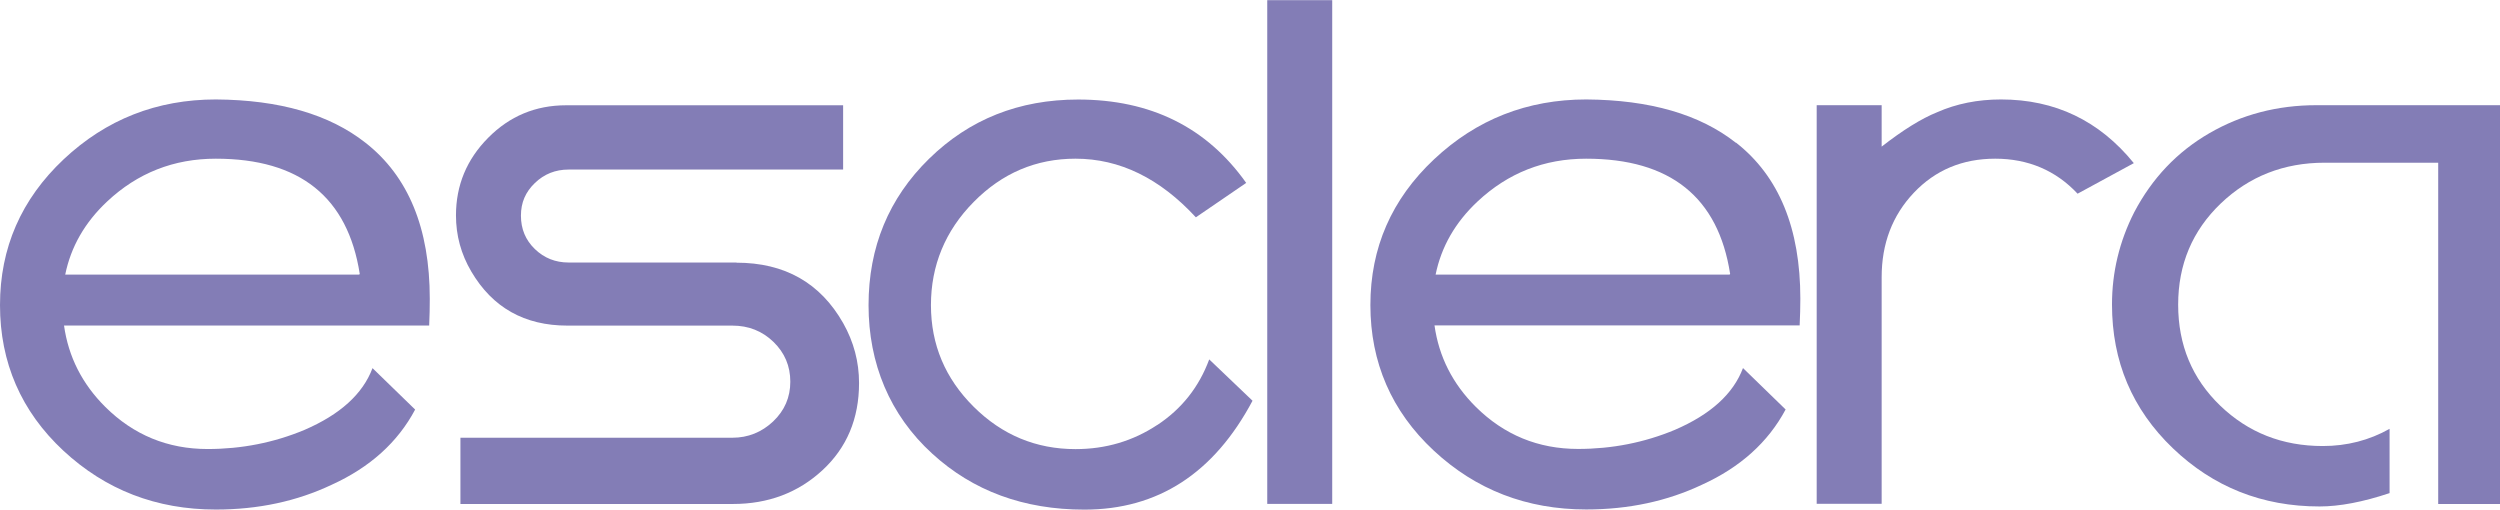
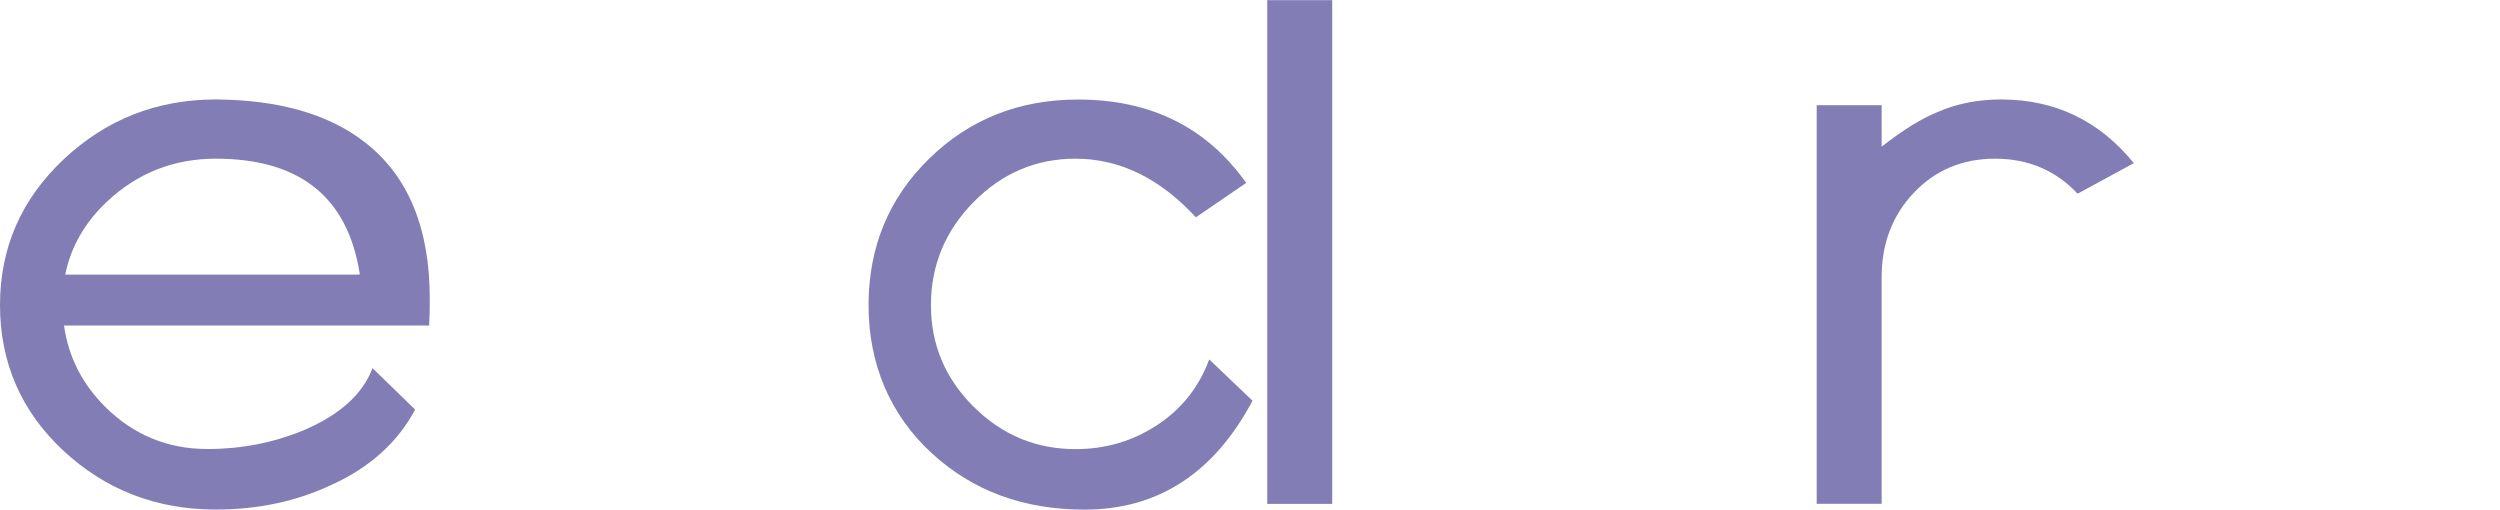
<svg xmlns="http://www.w3.org/2000/svg" id="_Camada_" data-name="&amp;lt;Camada&amp;gt;" width="10.3cm" height="2.1cm" viewBox="0 0 292.07 59.51">
  <defs>
    <style>
      .cls-1 {
        fill: #837db6;
      }
    </style>
  </defs>
  <path class="cls-1" d="M42.7,16.66c-4.22-3.32-10.04-5.01-17.48-5.06-6.89,0-12.82,2.33-17.78,6.99C2.48,23.26,0,28.94,0,35.63s2.47,12.41,7.4,17c4.94,4.59,10.87,6.88,17.82,6.88,4.96,0,9.47-.97,13.54-2.9,4.46-2.03,7.71-4.96,9.74-8.78l-4.98-4.84c-1.14,3.03-3.8,5.43-7.96,7.22-3.57,1.49-7.34,2.23-11.31,2.23-4.66,0-8.64-1.64-11.94-4.91-2.72-2.7-4.32-5.88-4.83-9.52h42.66c.05-1.09.07-2.13.07-3.12,0-8.23-2.5-14.31-7.51-18.23ZM41.96,32.06H7.62c.66-3.24,2.29-6.1,4.91-8.55,3.54-3.32,7.77-4.99,12.68-4.99,9.82,0,15.42,4.49,16.82,13.47l-.07.07Z" />
-   <path class="cls-1" d="M86.03,30.65h-19.6c-1.54,0-2.85-.52-3.94-1.57-1.09-1.05-1.63-2.35-1.63-3.9s.54-2.77,1.63-3.82c1.09-1.05,2.4-1.57,3.94-1.57h32.07v-7.51h-32.36c-3.57,0-6.61,1.27-9.11,3.8-2.51,2.53-3.76,5.55-3.76,9.07,0,2.33.59,4.51,1.79,6.55,2.48,4.22,6.22,6.32,11.23,6.32h19.27c1.89,0,3.48.63,4.8,1.9,1.31,1.27,1.97,2.82,1.97,4.65s-.67,3.38-2.01,4.65c-1.34,1.26-2.93,1.9-4.76,1.9h-31.77v7.74h31.84c4.11,0,7.6-1.31,10.45-3.94,2.85-2.63,4.28-6.03,4.28-10.19,0-2.48-.62-4.81-1.85-6.99-2.67-4.71-6.83-7.07-12.48-7.07Z" />
  <path class="cls-1" d="M135.21,49.62c-2.85,1.89-6.04,2.83-9.56,2.83-4.61,0-8.58-1.65-11.9-4.95-3.32-3.3-4.99-7.25-4.99-11.87s1.66-8.68,4.99-12.05c3.32-3.37,7.29-5.06,11.9-5.06,5.16,0,9.84,2.28,14.06,6.85l5.88-4.02c-4.61-6.5-11.16-9.74-19.64-9.74-6.9,0-12.7,2.31-17.41,6.92-4.71,4.61-7.07,10.32-7.07,17.11s2.48,12.82,7.44,17.34c4.76,4.36,10.69,6.54,17.78,6.54,8.58,0,15.13-4.24,19.64-12.72l-5.06-4.83c-1.19,3.22-3.21,5.78-6.06,7.66Z" />
  <rect class="cls-1" x="148.05" width="7.59" height="58.85" />
-   <path class="cls-1" d="M202.8,16.66c-4.22-3.32-10.04-5.01-17.48-5.06-6.89,0-12.82,2.33-17.78,6.99-4.96,4.66-7.44,10.34-7.44,17.03s2.47,12.41,7.4,17c4.93,4.59,10.87,6.88,17.82,6.88,4.96,0,9.47-.97,13.54-2.9,4.46-2.03,7.71-4.96,9.75-8.78l-4.98-4.84c-1.14,3.03-3.8,5.43-7.96,7.22-3.57,1.49-7.34,2.23-11.31,2.23-4.66,0-8.64-1.64-11.94-4.91-2.72-2.7-4.32-5.88-4.83-9.52h42.66c.05-1.09.08-2.13.08-3.12,0-8.23-2.5-14.31-7.51-18.23ZM202.06,32.06h-34.34c.66-3.24,2.29-6.1,4.91-8.55,3.55-3.32,7.77-4.99,12.68-4.99,9.82,0,15.43,4.49,16.82,13.47l-.07.07Z" />
  <path class="cls-1" d="M233.78,11.6c-2.73,0-5.22.5-7.46,1.49-1.84.74-4,2.08-6.49,4.02v-4.84h-7.59v46.57h7.59v-26.48c0-3.92,1.25-7.21,3.76-9.86,2.51-2.65,5.68-3.98,9.51-3.98s7.08,1.37,9.62,4.09l6.57-3.57c-4.03-4.96-9.2-7.44-15.52-7.44Z" />
-   <path class="cls-1" d="M270.62,12.27c-4.56,0-8.73,1.09-12.5,3.27-3.77,2.18-6.69,5.26-8.78,9.23-1.74,3.42-2.6,7.02-2.6,10.79,0,6.65,2.37,12.24,7.1,16.78,4.74,4.54,10.45,6.81,17.15,6.81,2.33,0,5.06-.52,8.18-1.56v-7.51c-2.38,1.34-4.98,2.01-7.81,2.01-4.71,0-8.71-1.57-11.98-4.72-3.27-3.15-4.91-7.08-4.91-11.79s1.66-8.65,4.98-11.83c3.32-3.17,7.37-4.76,12.13-4.76h13.27v39.87h7.22V12.27h-21.45Z" />
</svg>